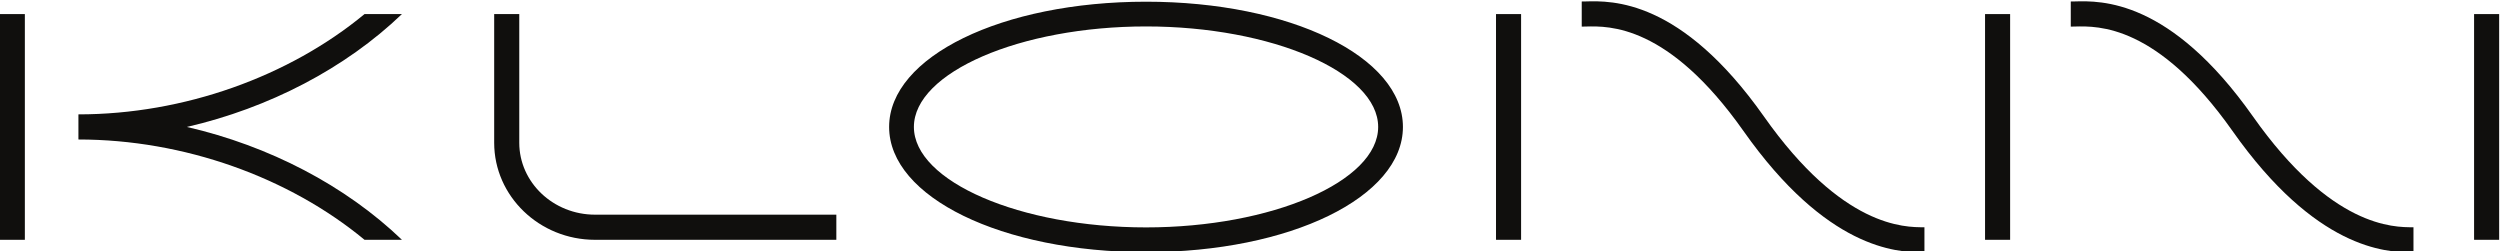
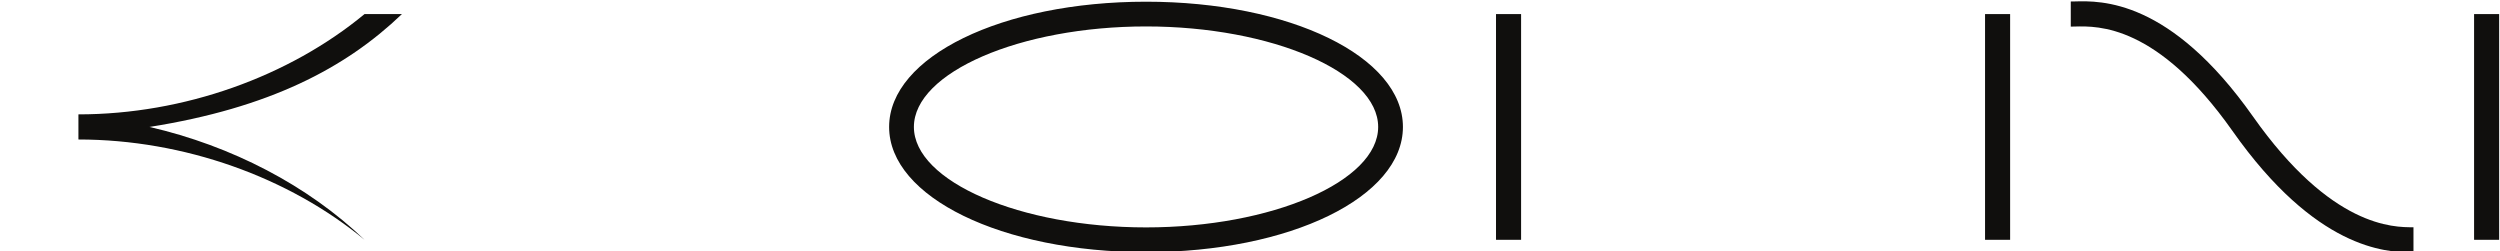
<svg xmlns="http://www.w3.org/2000/svg" version="1.1" id="svg2" x="0px" y="0px" width="277.619px" height="27.884px" viewBox="99.766 76.384 277.619 27.884" xml:space="preserve">
  <g id="g10" transform="matrix(1.333,0,0,-1.333,0,654.68)">
    <g id="g12" transform="scale(0.1)">
      <path id="path34" fill="#100F0D" d="M2402.108,4138.53h20.889v188.042h-20.889V4138.53" />
      <path id="path36" fill="#100F0D" d="M1994.705,4138.53h20.896v188.042h-20.896V4138.53" />
      <path id="path38" fill="#100F0D" d="M1703.172,4148.865c-104.861,0-193.403,38.328-193.403,83.687    c0,45.388,88.542,83.73,193.403,83.73c104.795,0,193.367-38.342,193.367-83.73    C1896.539,4187.192,1807.967,4148.865,1703.172,4148.865z M1703.172,4336.885c-120.044,0-214.043-45.806-214.043-104.333    c0-58.499,93.999-104.297,214.043-104.297c119.993,0,213.992,45.798,213.992,104.297    C1917.164,4291.086,1823.165,4336.885,1703.172,4336.885" />
-       <path id="path40" fill="#100F0D" d="M1181.018,4219.39v107.183h-20.903V4219.39c0-44.568,37.687-80.859,84.02-80.859h201.021    v20.94H1244.13C1209.337,4159.47,1181.018,4186.357,1181.018,4219.39" />
-       <path id="path42" fill="#100F0D" d="M1083.265,4326.572h-31.157c-63.018-52.075-150.447-83.547-238.345-83.547V4222.1    c87.909,0,175.338-31.443,238.352-83.569h31.161c-47.175,45.242-110.64,78.237-179.154,94.021    C972.636,4248.379,1036.097,4281.382,1083.265,4326.572" />
-       <path id="path44" fill="#100F0D" d="M748.248,4138.53h20.889v188.042h-20.889V4138.53" />
-       <path id="path46" fill="#100F0D" d="M2217.896,4241.282c-69.148,98.027-126.687,96.453-148.711,95.815l-3.069-0.044v-20.925    l3.662,0.081c18.926,0.447,68.372,1.846,131.052-86.99c69.309-98.379,127.603-101.125,148.953-101.125c0.63,0,1.26,0,1.831,0    v20.903C2334.989,4148.909,2283.17,4148.696,2217.896,4241.282" />
+       <path id="path42" fill="#100F0D" d="M1083.265,4326.572h-31.157c-63.018-52.075-150.447-83.547-238.345-83.547V4222.1    c87.909,0,175.338-31.443,238.352-83.569c-47.175,45.242-110.64,78.237-179.154,94.021    C972.636,4248.379,1036.097,4281.382,1083.265,4326.572" />
      <path id="path48" fill="#100F0D" d="M2809.503,4326.572V4138.53h20.889v188.042H2809.503" />
      <path id="path50" fill="#100F0D" d="M2625.292,4241.282c-69.148,98.027-126.68,96.453-148.682,95.815l-3.091-0.044v-20.925    l3.647,0.081c18.94,0.447,68.379,1.846,131.067-86.99c69.309-98.379,127.625-101.125,148.953-101.125c0.63,0,1.26,0,1.824,0    v20.903C2742.384,4148.909,2690.565,4148.696,2625.292,4241.282" />
    </g>
  </g>
</svg>